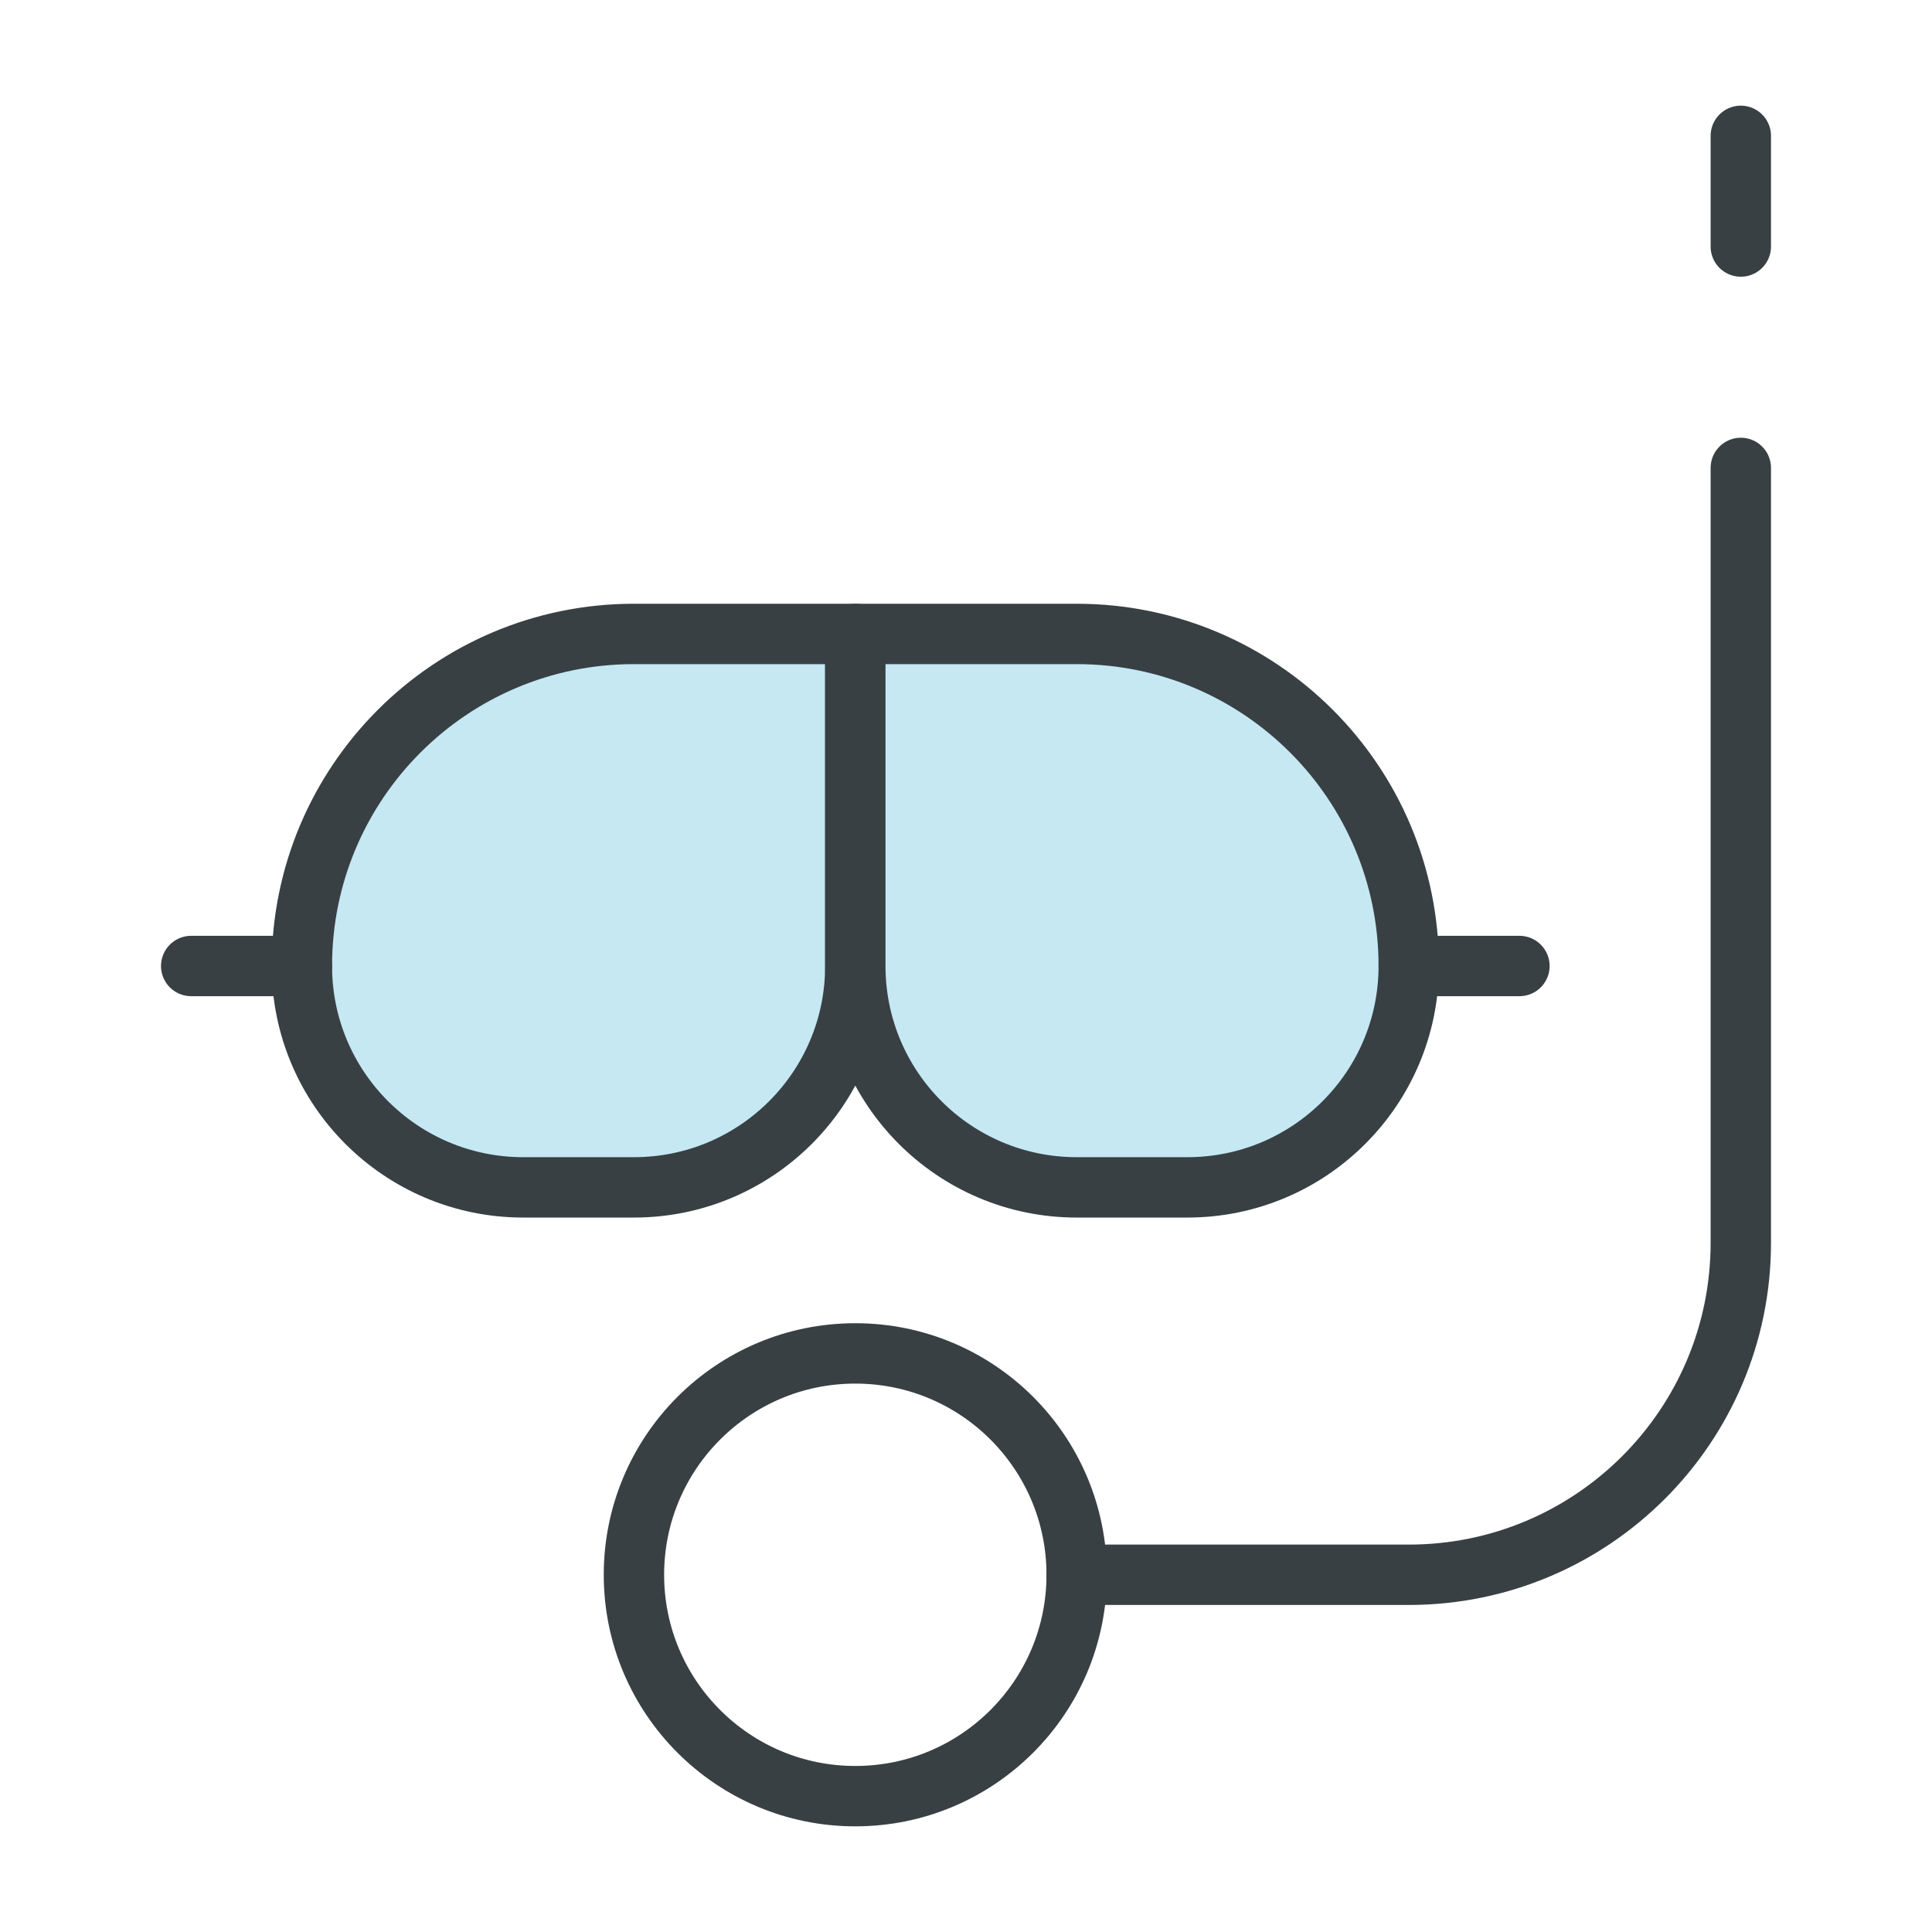
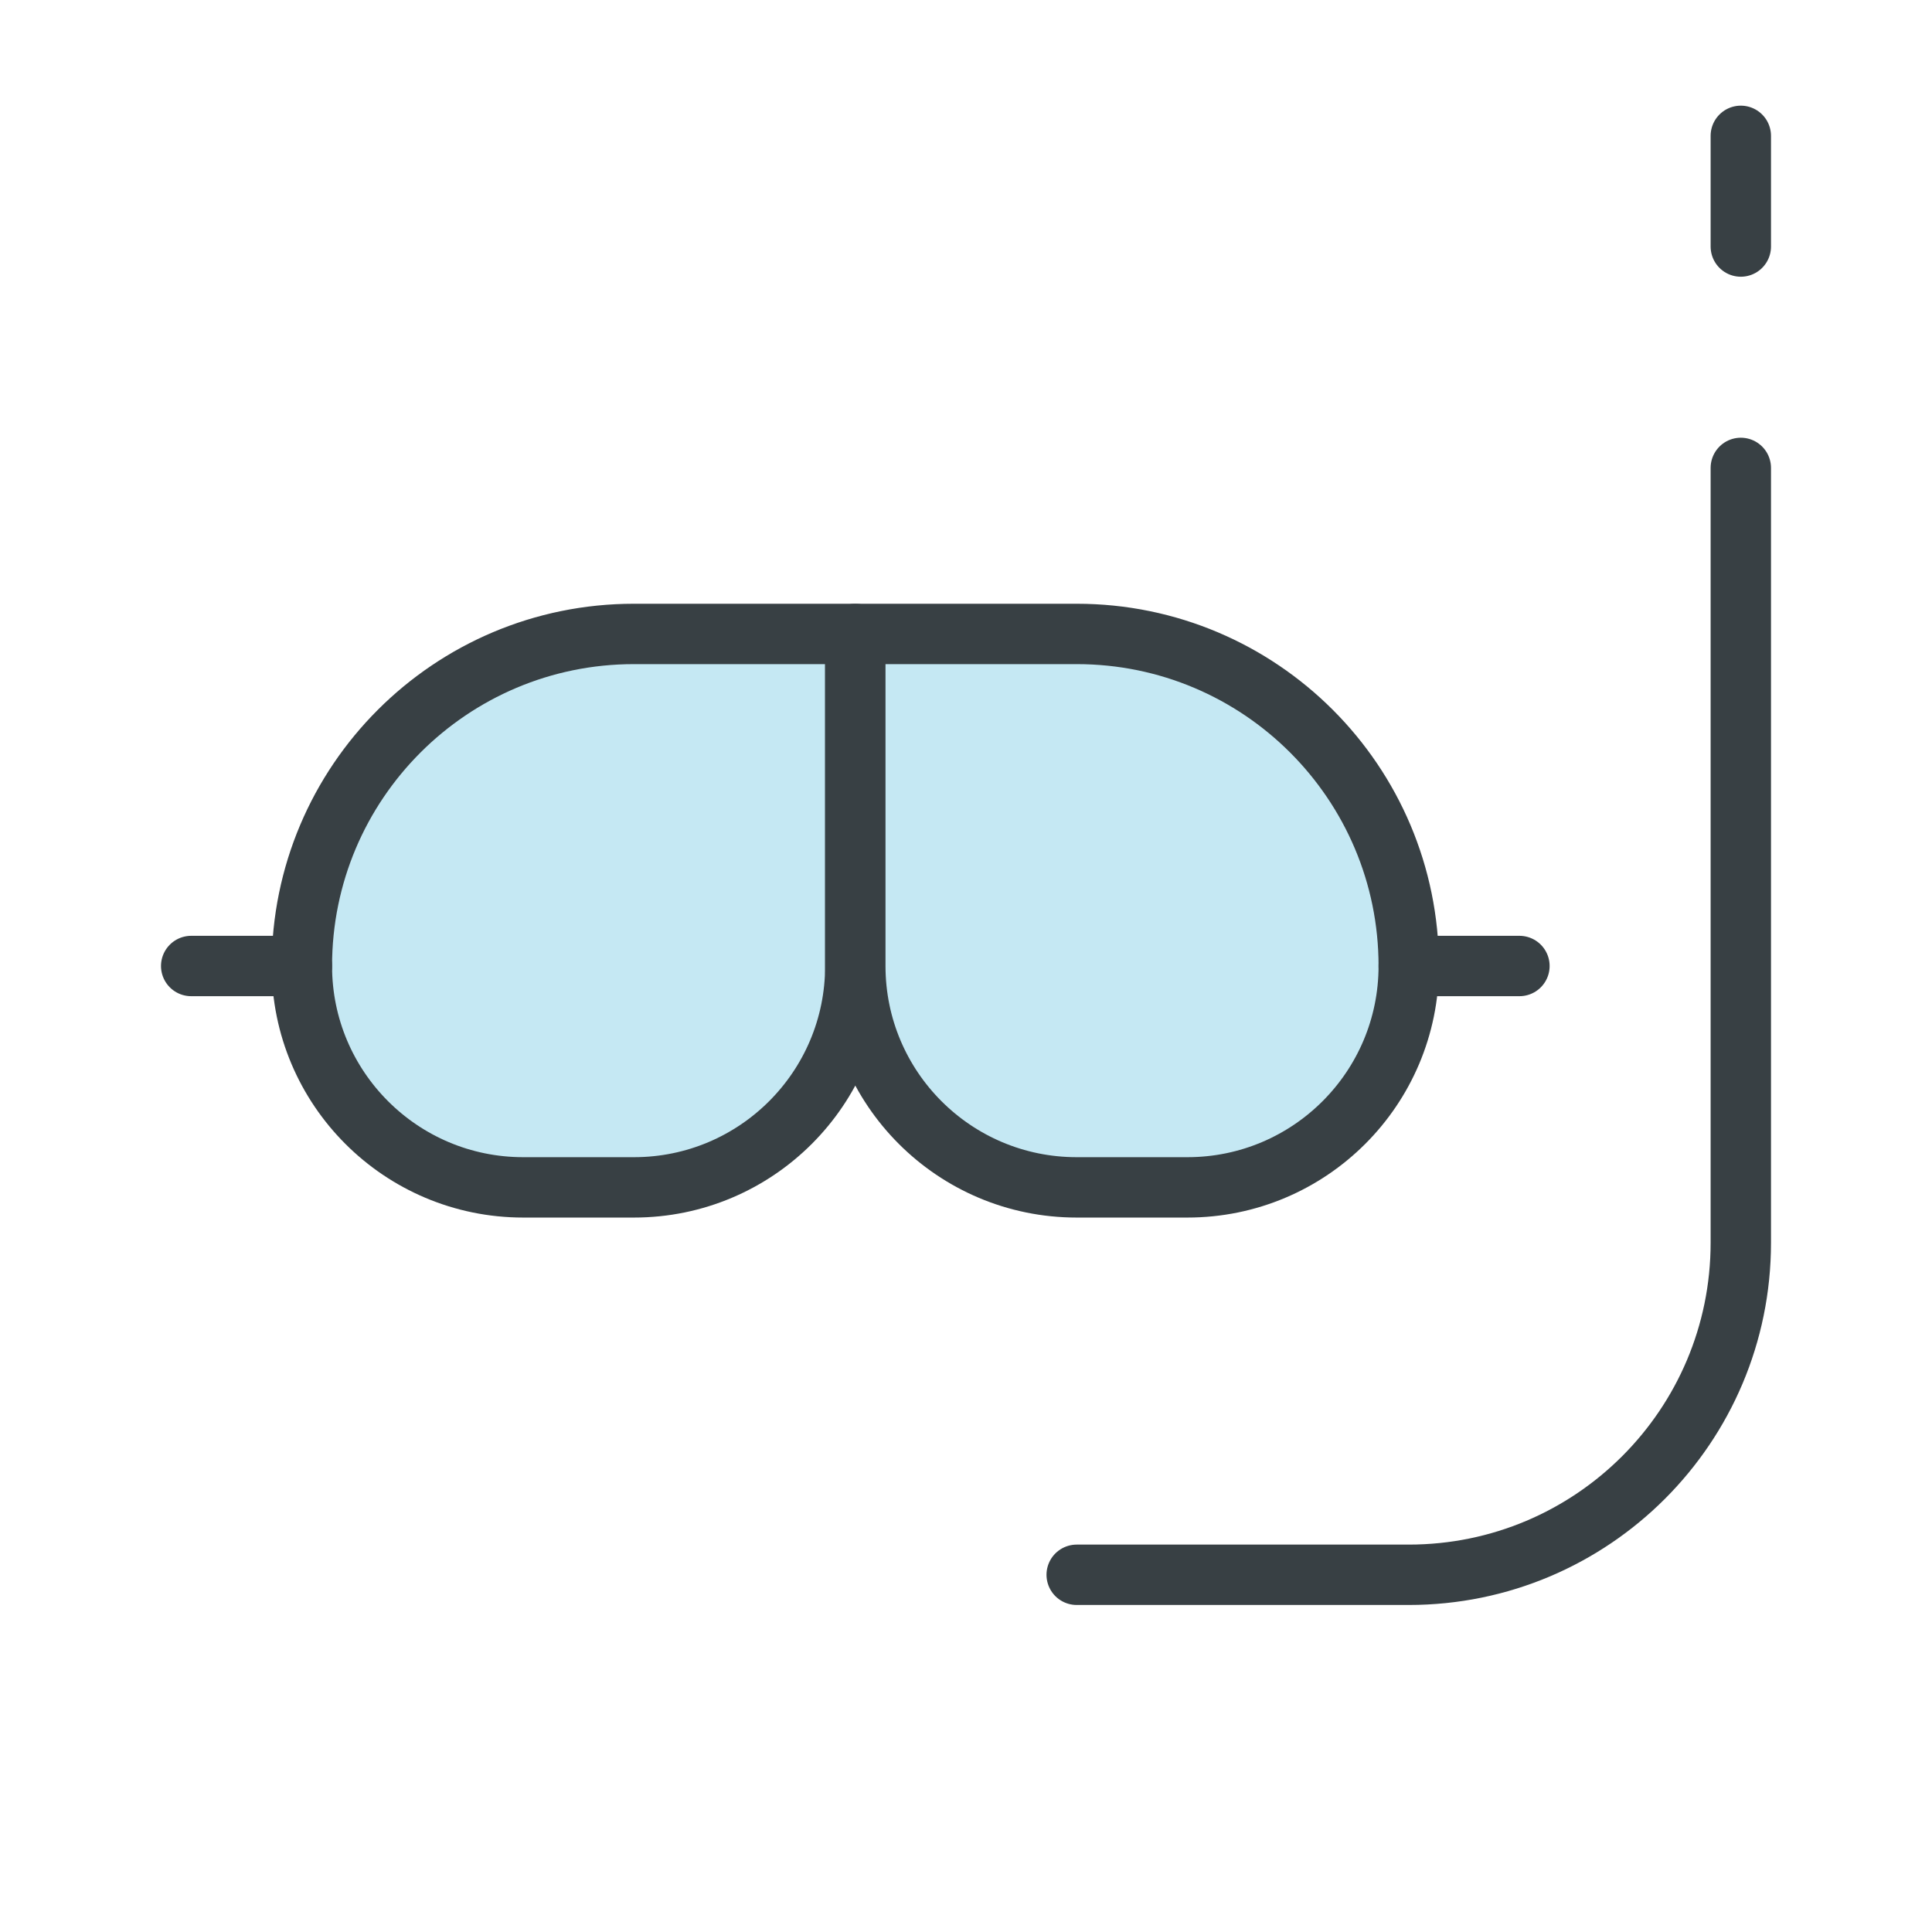
<svg xmlns="http://www.w3.org/2000/svg" height="48" viewBox="0 0 48 48" width="48">
  <g style="stroke:#384044;stroke-width:1.5;fill:none;fill-rule:evenodd;stroke-linecap:round;stroke-linejoin:round" transform="translate(4 3)">
    <path d="m11.75 26.5h-2.75c-3.038 0-5.5-2.462-5.5-5.5 0-4.556 3.694-8.25 8.25-8.25h5.5v8.25c0 3.038-2.462 5.5-5.5 5.5z" fill="#c5e8f3" />
    <path d="m25.5 26.5h-2.75c-3.038 0-5.5-2.462-5.5-5.5v-8.25h5.5c4.556 0 8.25 3.694 8.25 8.25 0 3.038-2.462 5.5-5.5 5.5z" fill="#c5e8f3" />
-     <circle cx="17.25" cy="36.125" r="5.5" />
    <path d="m22.75 36.125h8.25c4.556 0 8.25-3.694 8.25-8.25v-19.25" />
    <path d="m39.25.375v2.75" />
    <path d="m31 21h2.75" />
    <path d="m3.5 21h-2.75" />
  </g>
</svg>